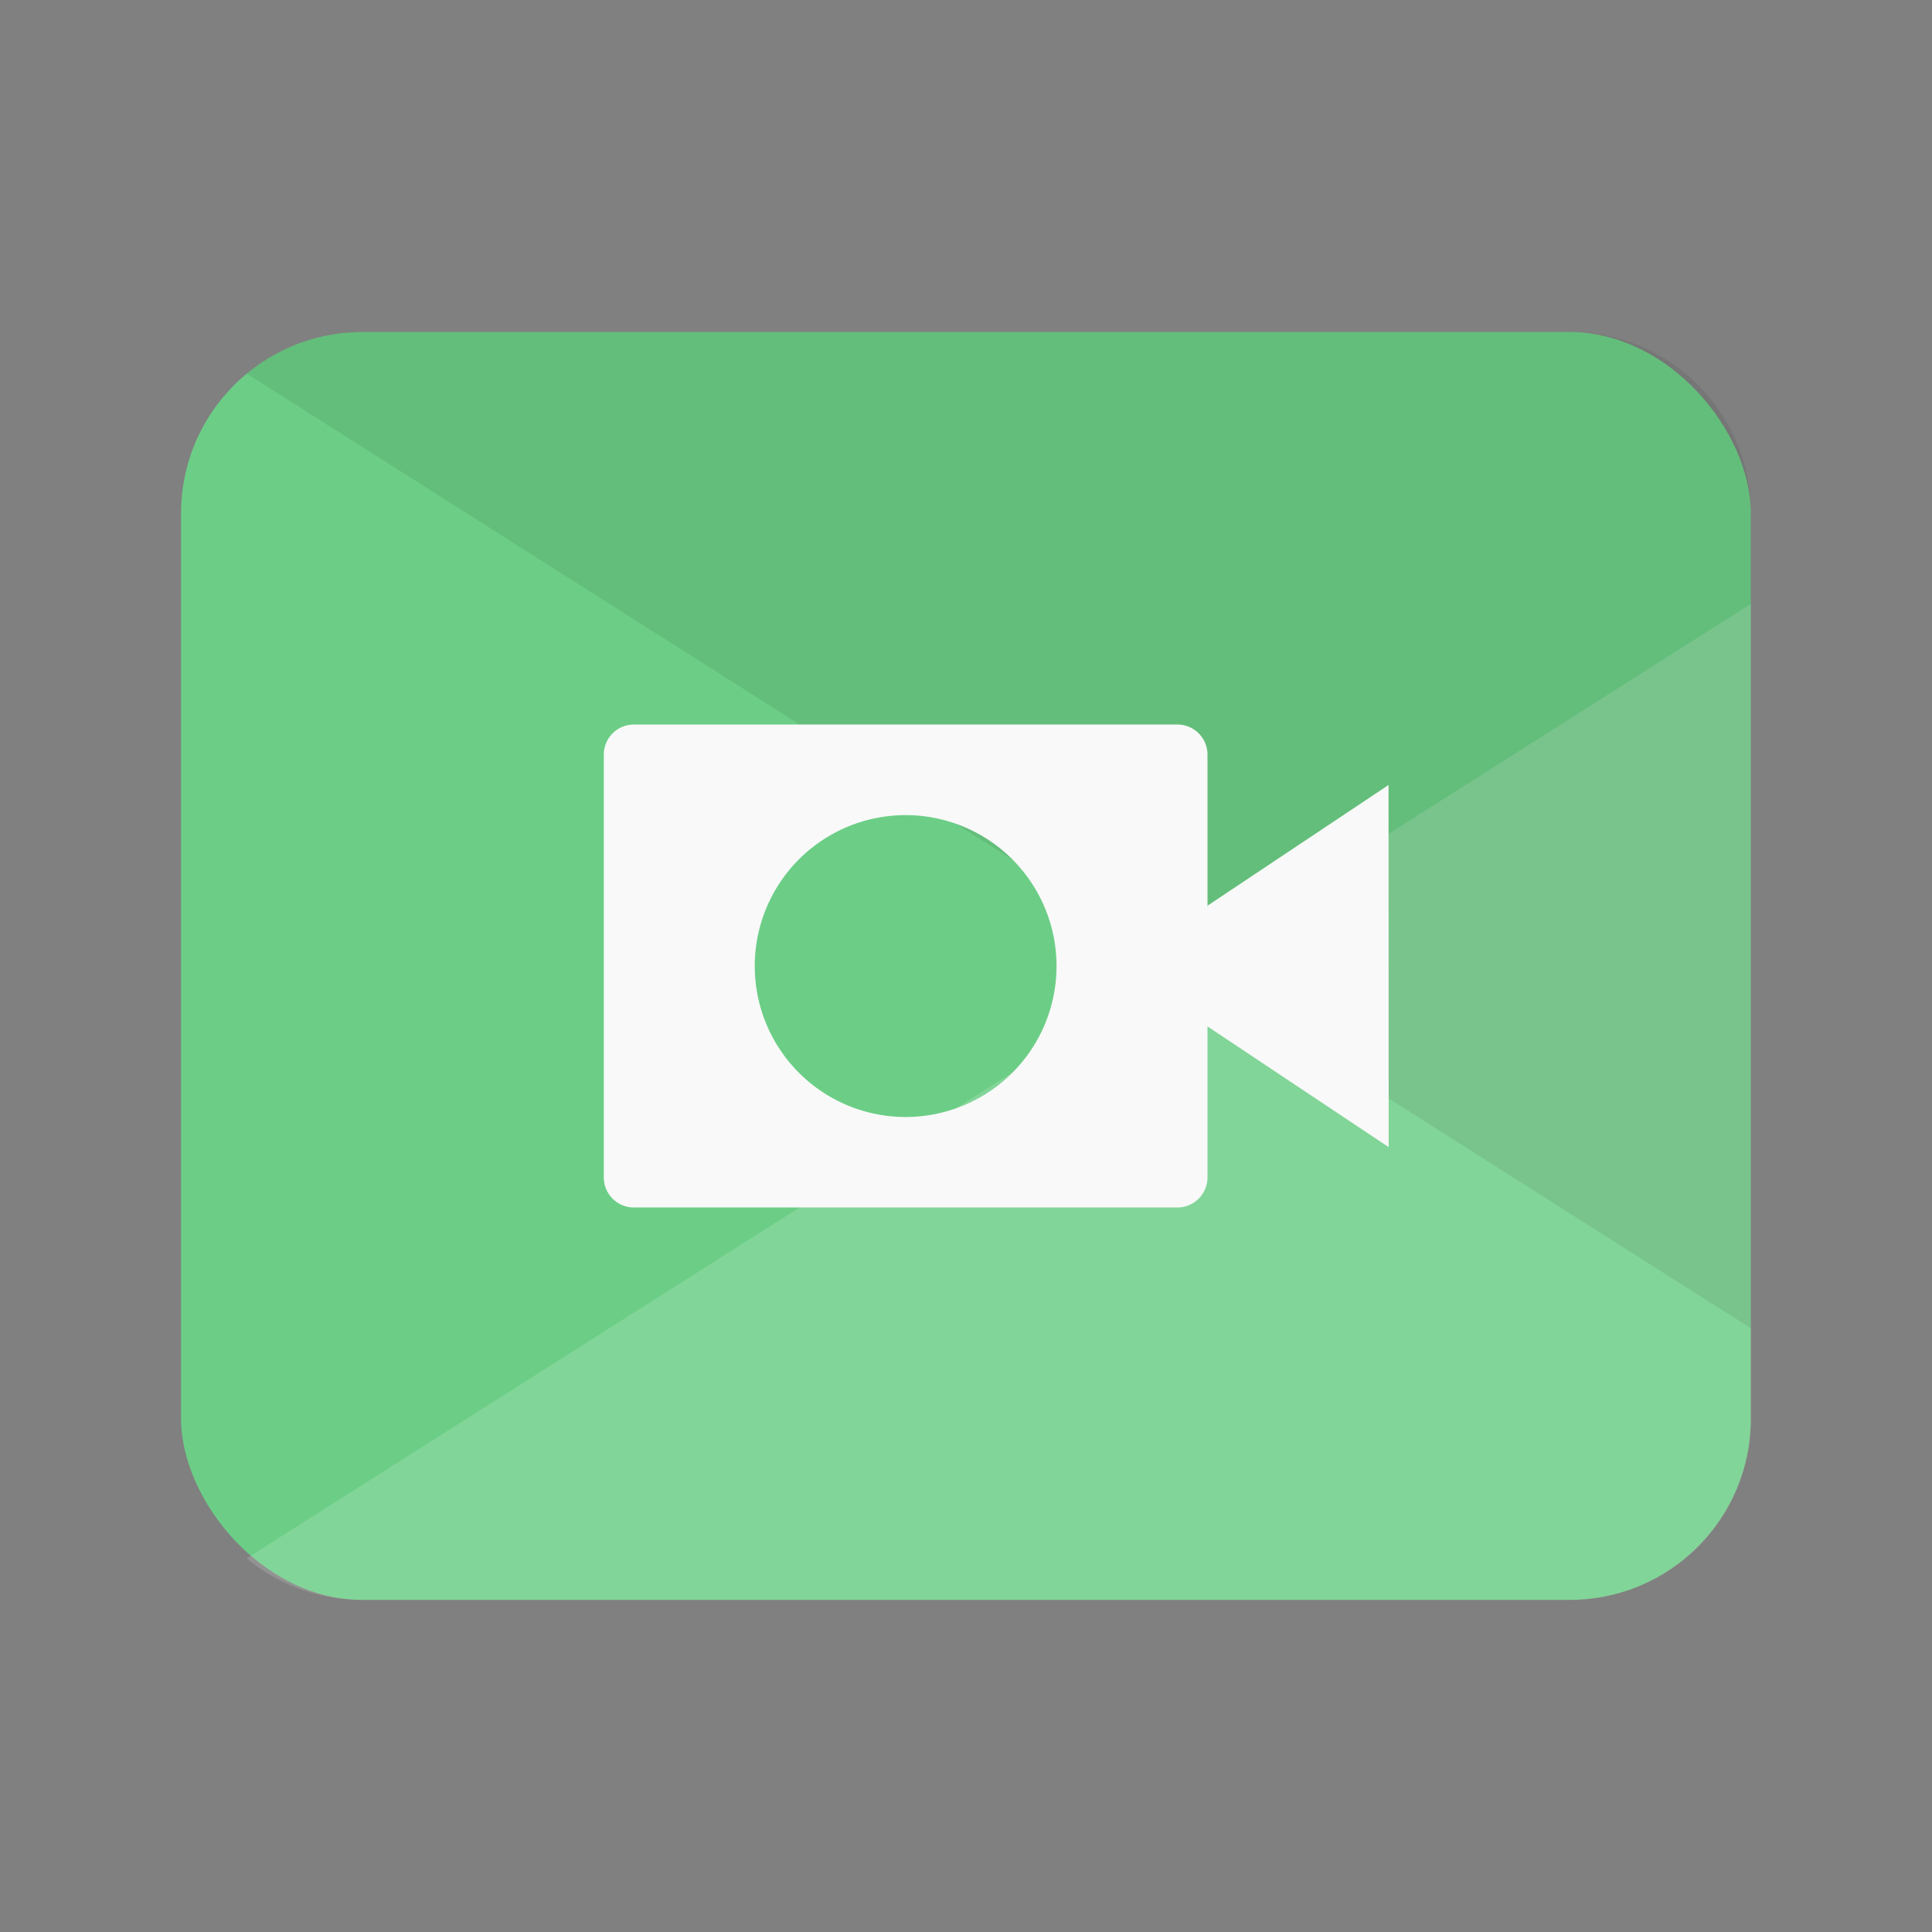
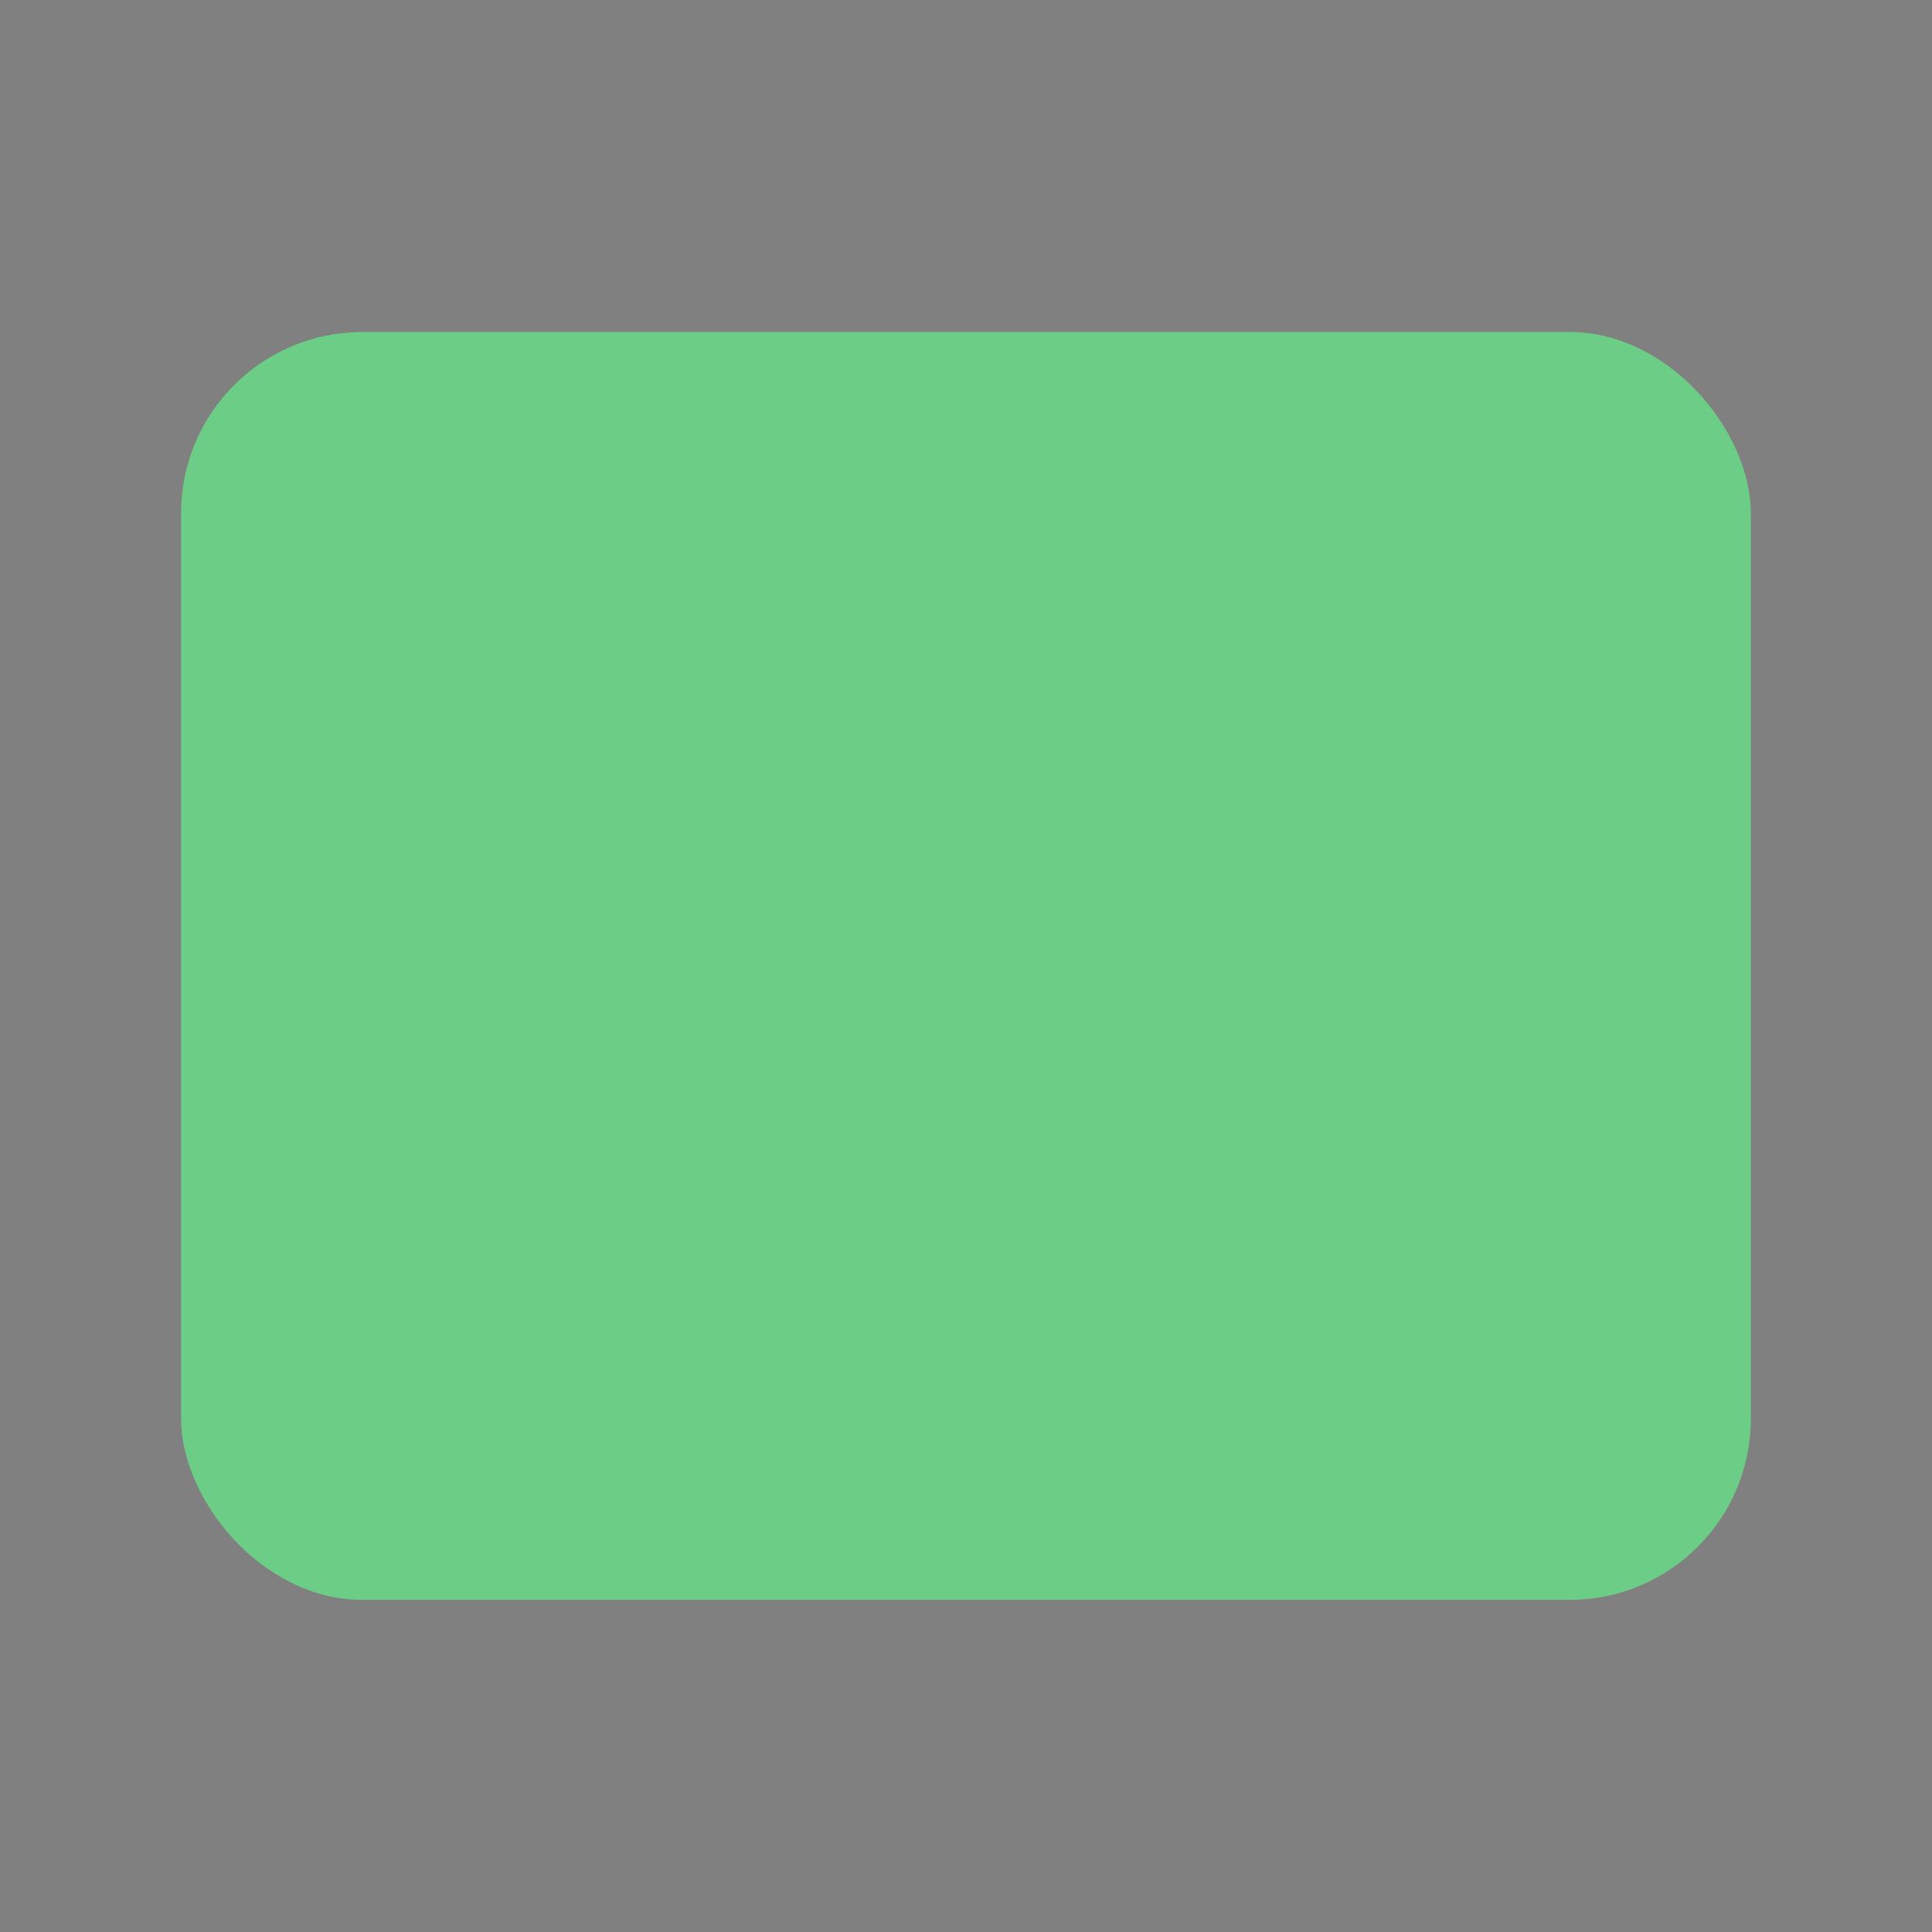
<svg xmlns="http://www.w3.org/2000/svg" width="64" height="64" viewBox="0 0 16.933 16.933">
  <rect x="0" y="0" width="16.933" height="16.933" fill="#808080" stroke="none" />
  <rect width="13.758" height="11.112" x="1.587" y="2.91" fill="#6cce86" rx="1.588" ry="1.588" />
-   <path fill="#fff" d="M15.346 5.293 2.162 13.658c.27.224.616.36.994.364h10.623a1.584 1.584 0 0 0 1.567-1.587z" opacity=".15" style="paint-order:stroke markers fill" />
-   <path d="M3.175 2.91c-.386 0-.739.137-1.013.365l13.184 8.367V4.498c0-.88-.709-1.588-1.588-1.588z" opacity=".08" style="paint-order:stroke markers fill" />
-   <path fill="#f9f9f9" d="m12.17 6.88-1.587 1.058c-.05.342-.118.681 0 1.058l1.588 1.058z" />
-   <path fill="#f9f9f9" d="M5.556 6.35a.264.264 0 0 0-.264.265v3.704c0 .146.118.264.264.264h4.763a.264.264 0 0 0 .264-.264V6.615a.264.264 0 0 0-.264-.265zm2.381.794A1.323 1.323 0 0 1 9.26 8.467 1.323 1.323 0 0 1 7.937 9.79a1.323 1.323 0 0 1-1.322-1.323 1.323 1.323 0 0 1 1.322-1.323z" />
</svg>